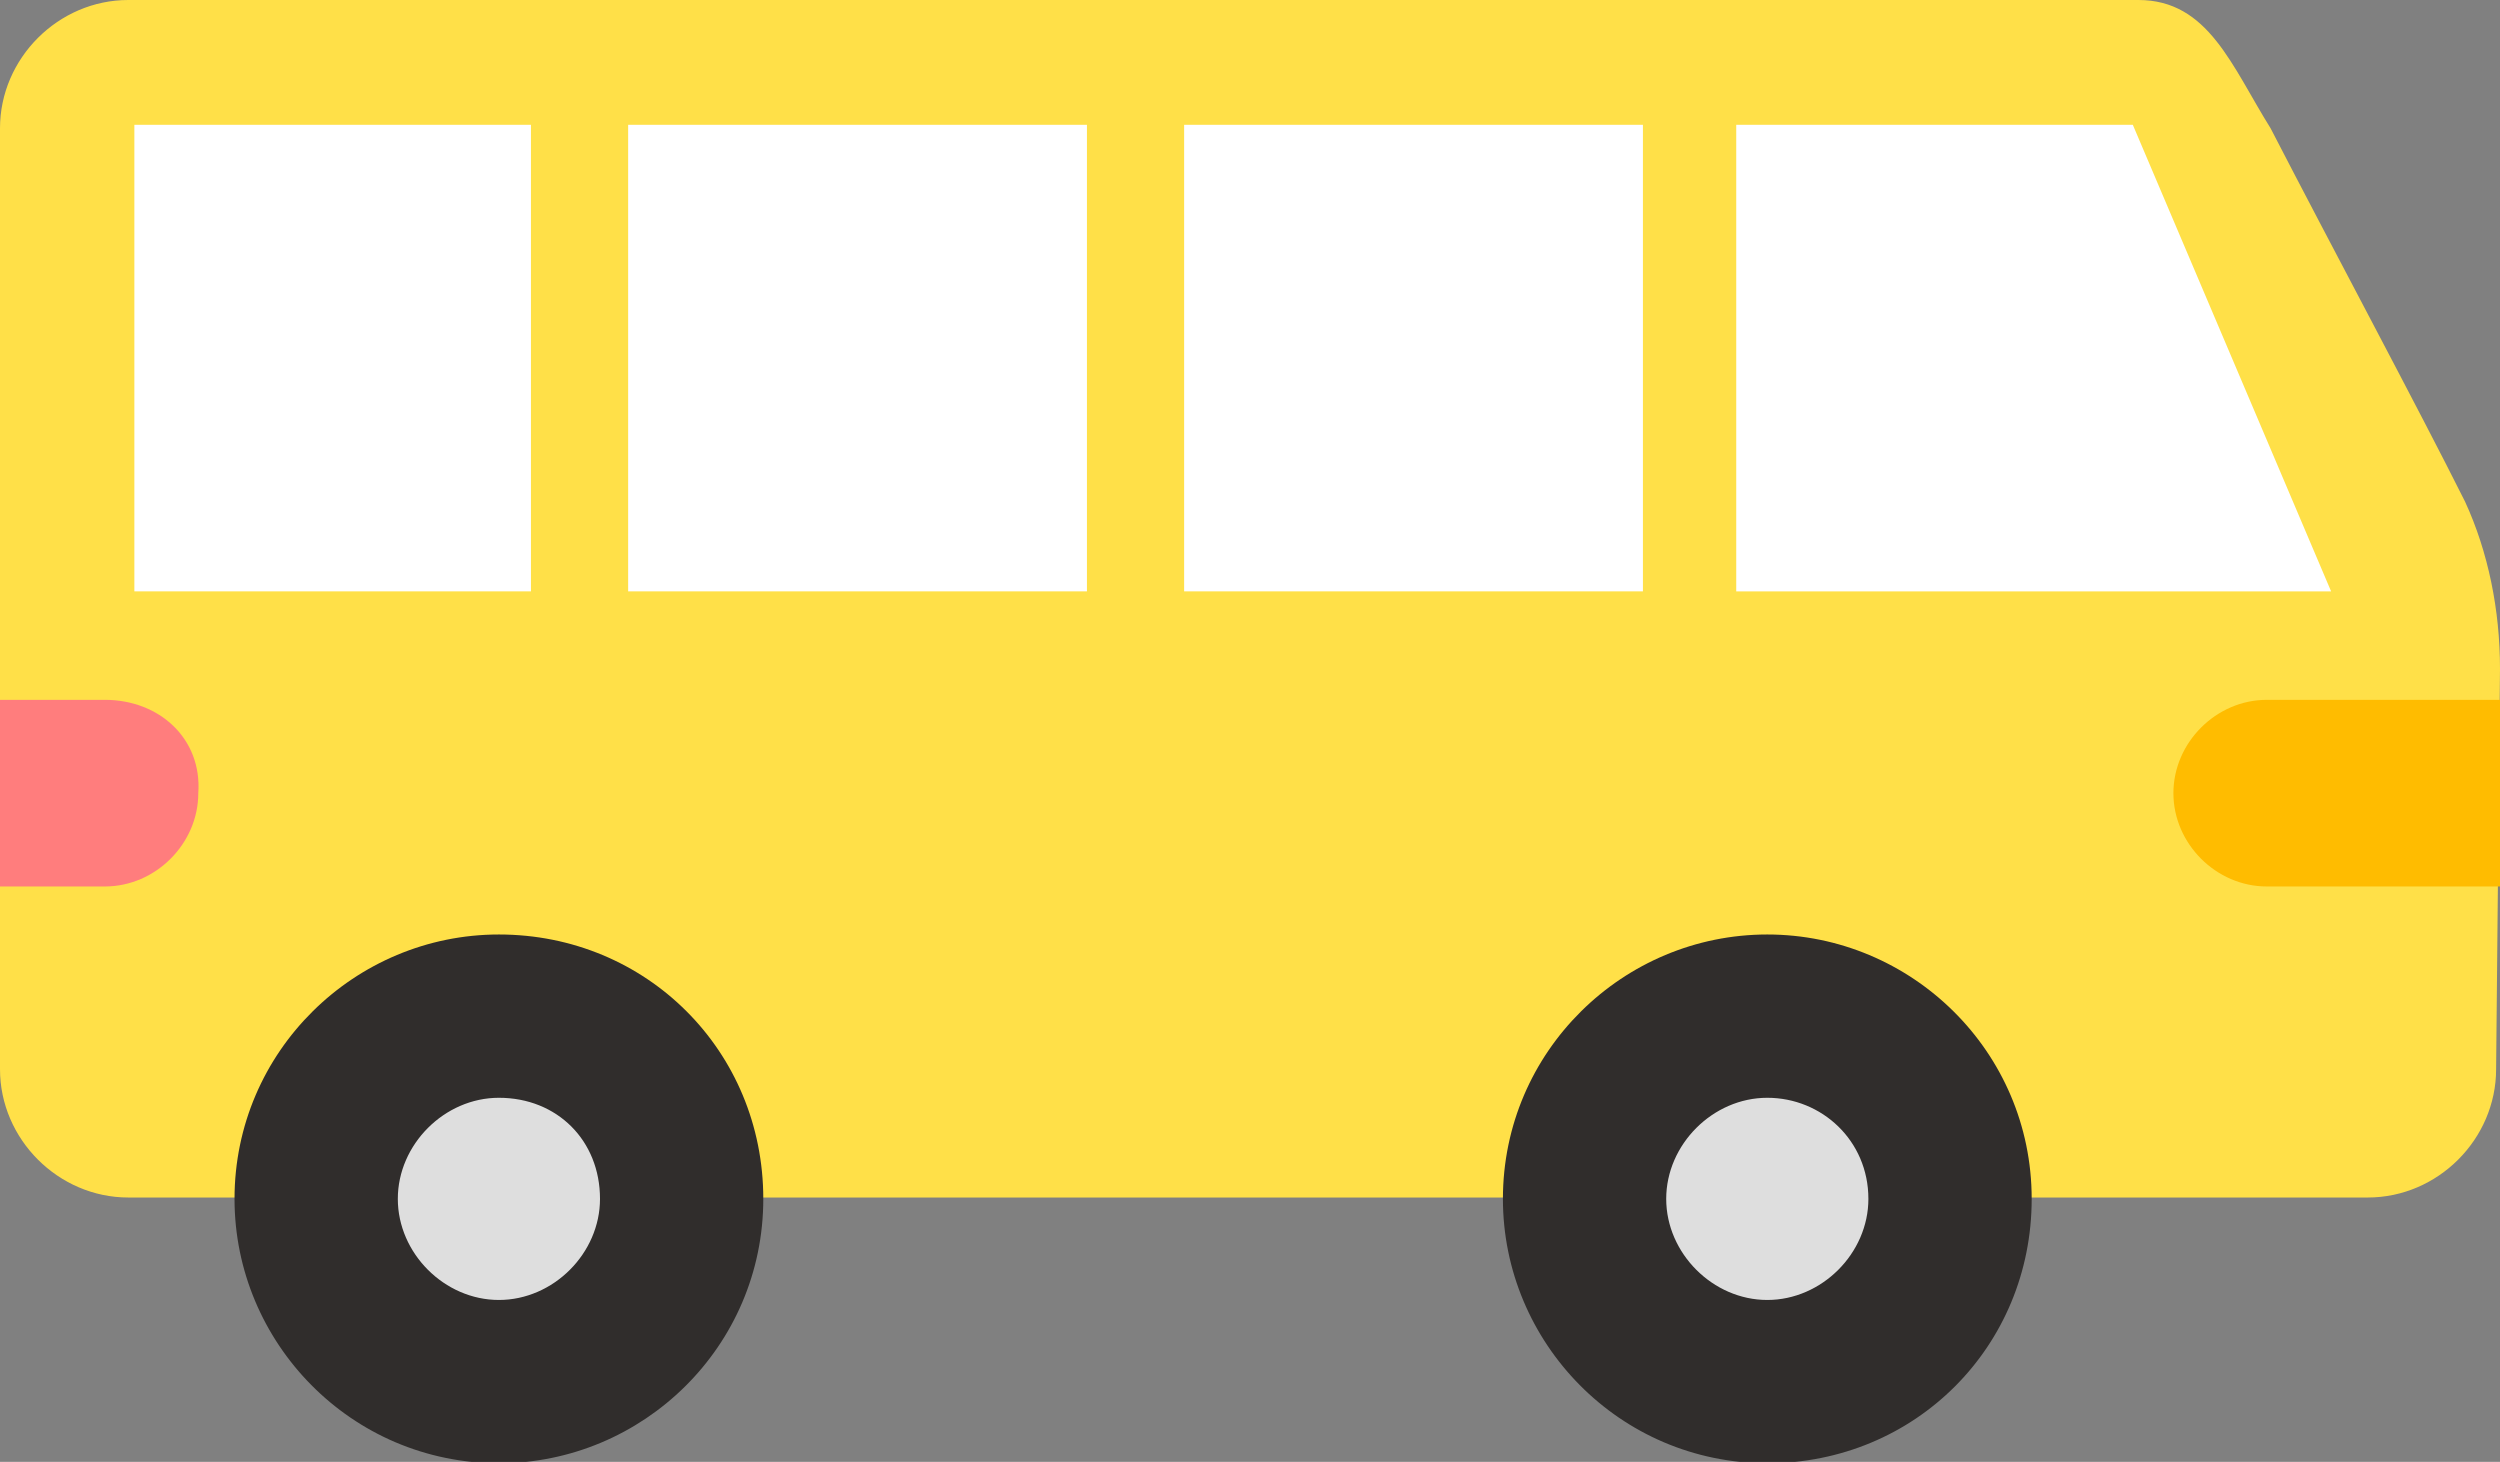
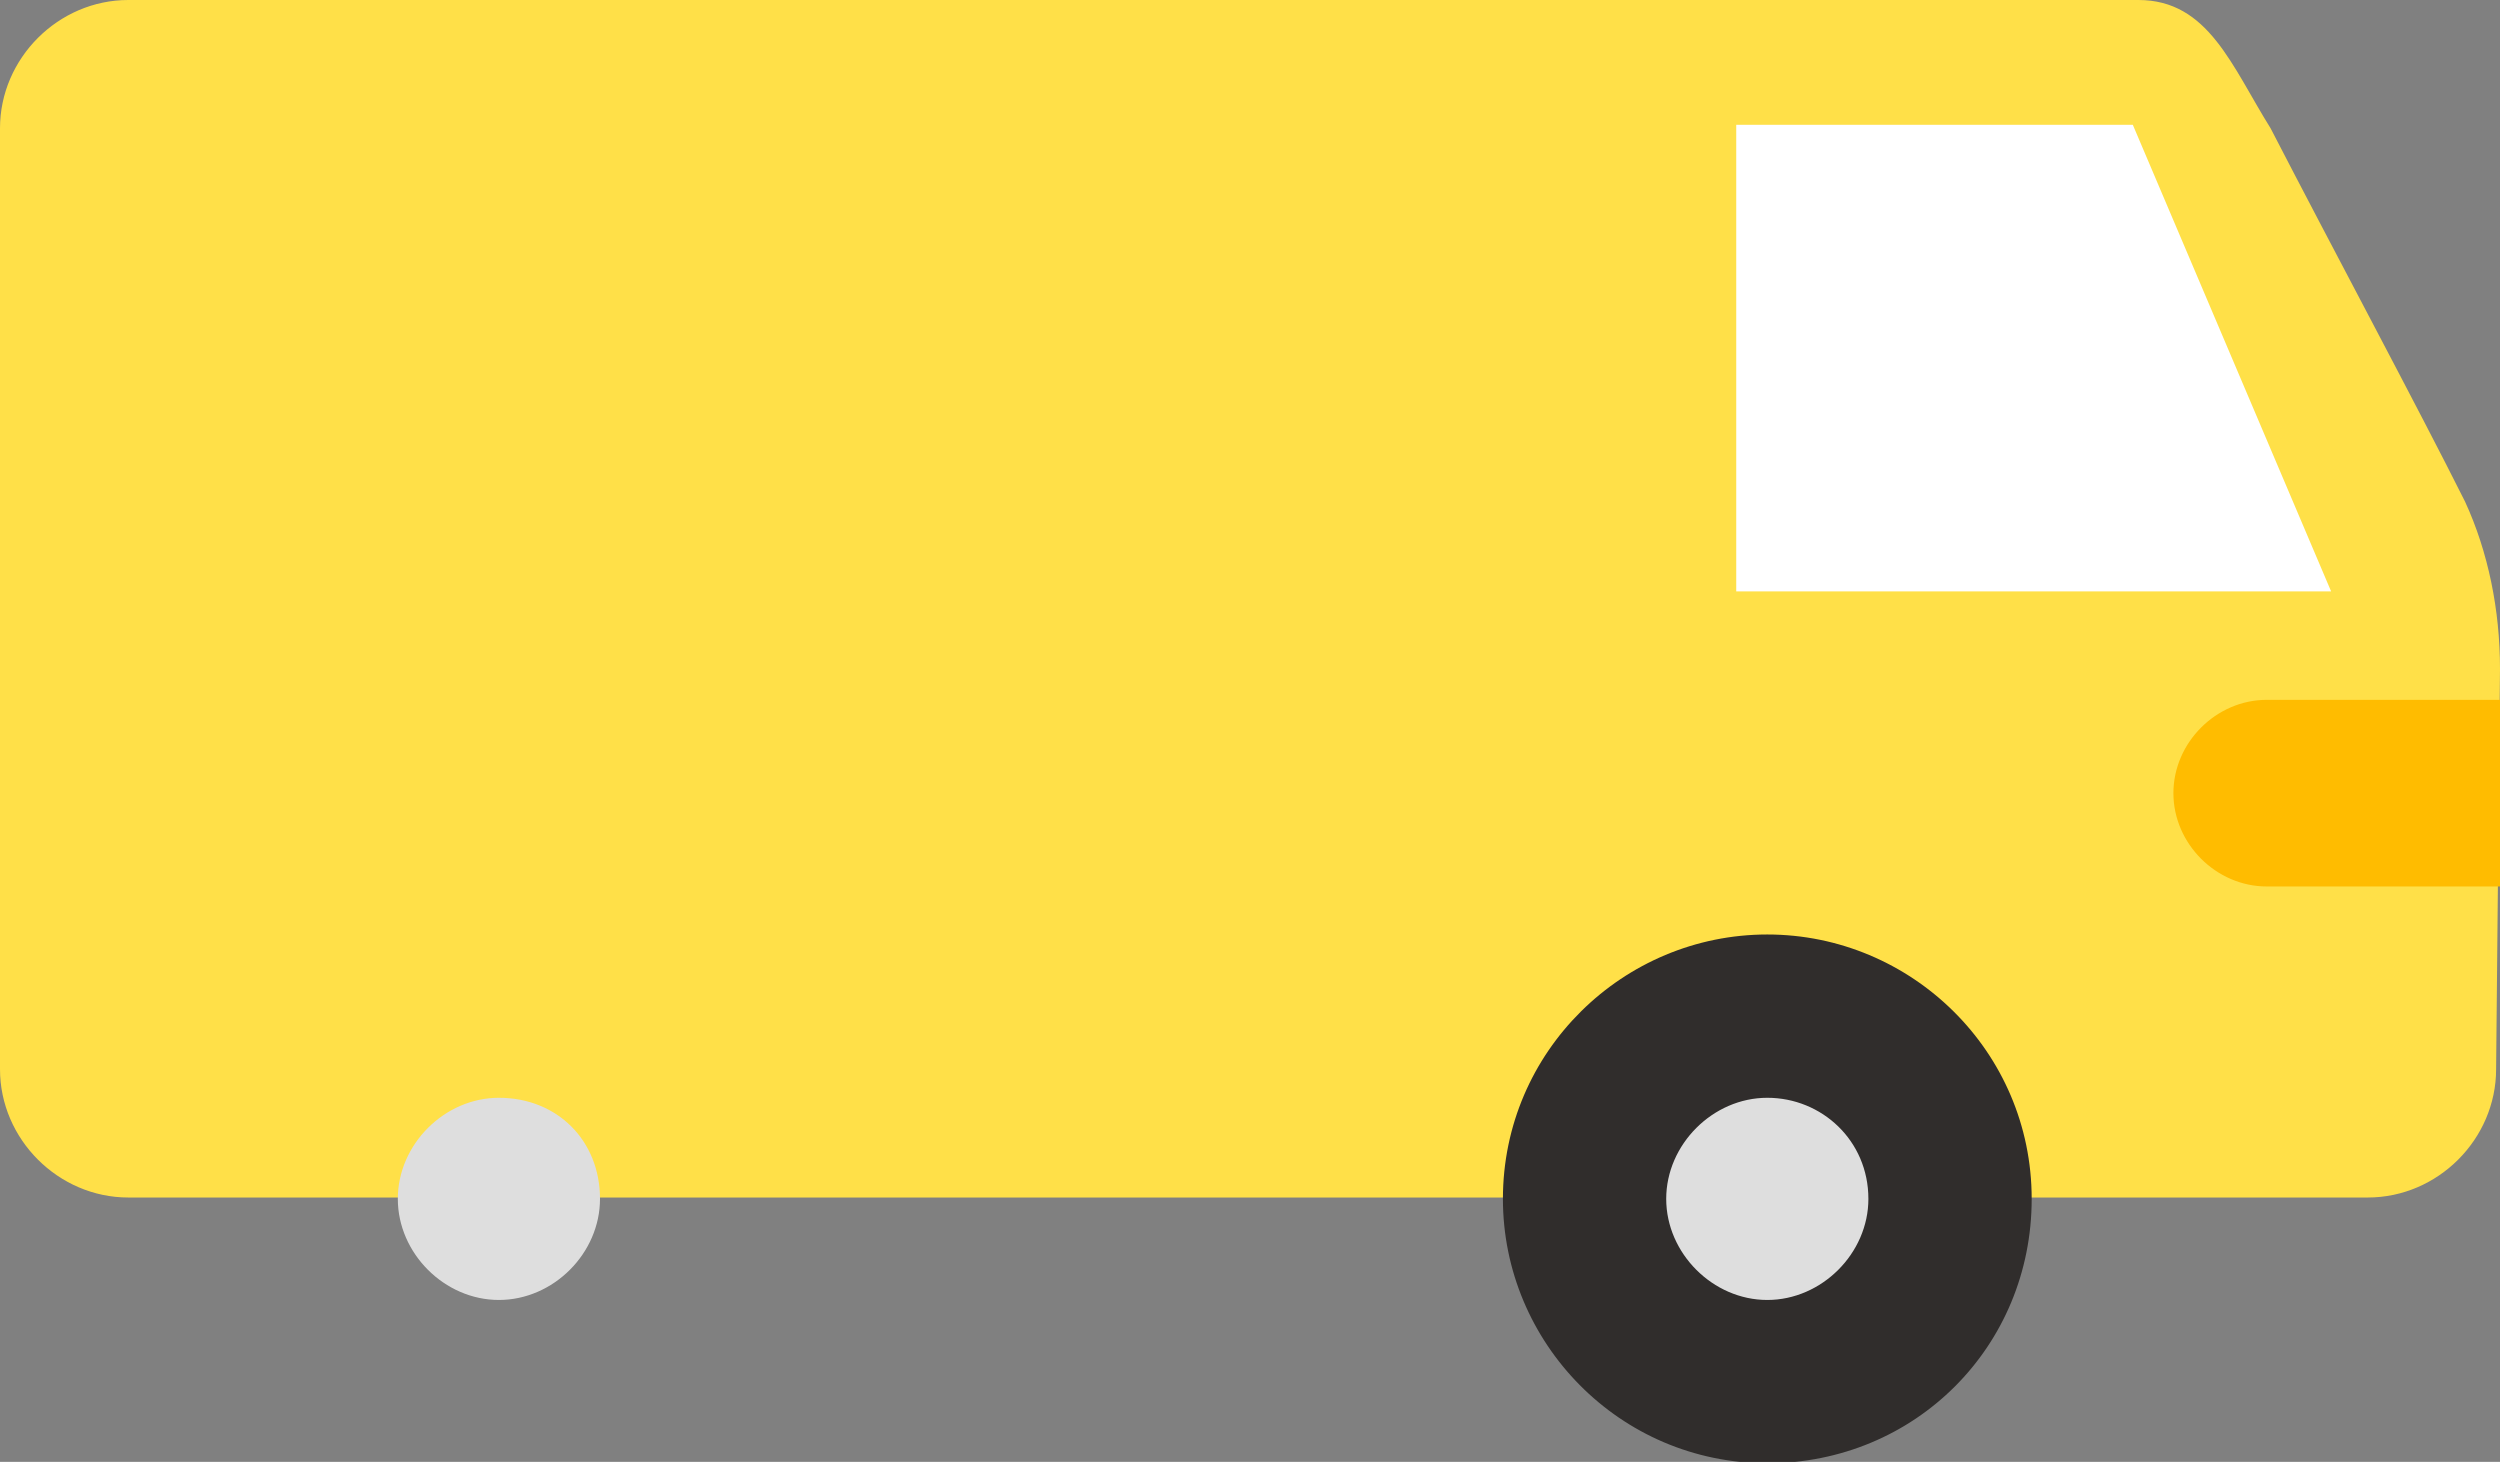
<svg xmlns="http://www.w3.org/2000/svg" version="1.1" id="yellow-car" x="0px" y="0px" viewBox="0 0 64.3 37.6" style="enable-background:new 0 0 64.3 37.6;" xml:space="preserve">
  <rect x="0" y="0" width="64.3" height="37.6" fill="#808080" stroke="none" />
  <style type="text/css">
	.st0{fill:#FFE048;}
	.st1{fill:#302D2C;}
	.st2{fill:#DEDEDE;}
	.st3{fill:#FFFFFF;}
	.st4{fill:#FFBC00;}
	.st5{fill:#FF7D7D;}
</style>
  <g>
    <path id="路径_31149" class="st0" d="M64.3,17.2c0-1.5-0.3-3-0.9-4.3c-1.2-2.4-3.4-6.5-5-9.6C57.4,1.7,56.8,0,55,0L3.3,0   c0,0,0,0,0,0C1.5,0,0,1.5,0,3.3l0,24.2c0,1.8,1.5,3.3,3.3,3.3h57.6c1.8,0,3.3-1.5,3.3-3.3L64.3,17.2z" />
    <g id="组_24584" transform="translate(12.055 24.035)">
      <g id="组_24582" transform="translate(32.577)">
-         <path id="路径_31150" class="st1" d="M-31.8,0C-31.8,0-31.8,0-31.8,0c-3.7,0-6.8,3-6.8,6.8c0,3.7,3,6.8,6.8,6.8     c3.7,0,6.8-3,6.8-6.8C-25,3-28,0-31.8,0z" />
        <path id="路径_31151" class="st2" d="M-31.8,4.2c-1.4,0-2.6,1.2-2.6,2.6c0,1.4,1.2,2.6,2.6,2.6c1.4,0,2.6-1.2,2.6-2.6     C-29.2,5.3-30.3,4.2-31.8,4.2z" />
      </g>
      <g id="组_24583" transform="translate(0)">
        <path id="路径_31152" class="st1" d="M33.4,0c-3.7,0-6.8,3-6.8,6.8c0,3.7,3,6.8,6.8,6.8s6.8-3,6.8-6.8C40.2,3,37.1,0,33.4,0z" />
        <path id="路径_31153" class="st2" d="M33.4,4.2c-1.4,0-2.6,1.2-2.6,2.6c0,1.4,1.2,2.6,2.6,2.6c1.4,0,2.6-1.2,2.6-2.6     C36,5.3,34.8,4.2,33.4,4.2z" />
      </g>
    </g>
    <g id="组_24585" transform="translate(4.256 3.21)">
      <path id="路径_31154" class="st3" d="M40.4,0l10.2,0l5.1,12H40.4L40.4,0z" />
-       <rect id="矩形_1672" x="26.2" y="0" class="st3" width="11.8" height="12" />
-       <rect id="矩形_1673" x="11.9" y="0" class="st3" width="11.8" height="12" />
-       <rect id="矩形_1674" x="-0.8" y="0" class="st3" width="10.2" height="12" />
    </g>
    <path id="路径_31155" class="st4" d="M64.3,22.8h-6c-1.3,0-2.4-1.1-2.4-2.4c0-1.3,1.1-2.4,2.4-2.4h6V22.8z" />
-     <path id="路径_31156" class="st5" d="M0,22.8h2.7c1.3,0,2.4-1.1,2.4-2.4C5.2,19,4.1,18,2.7,18H0L0,22.8z" />
  </g>
</svg>